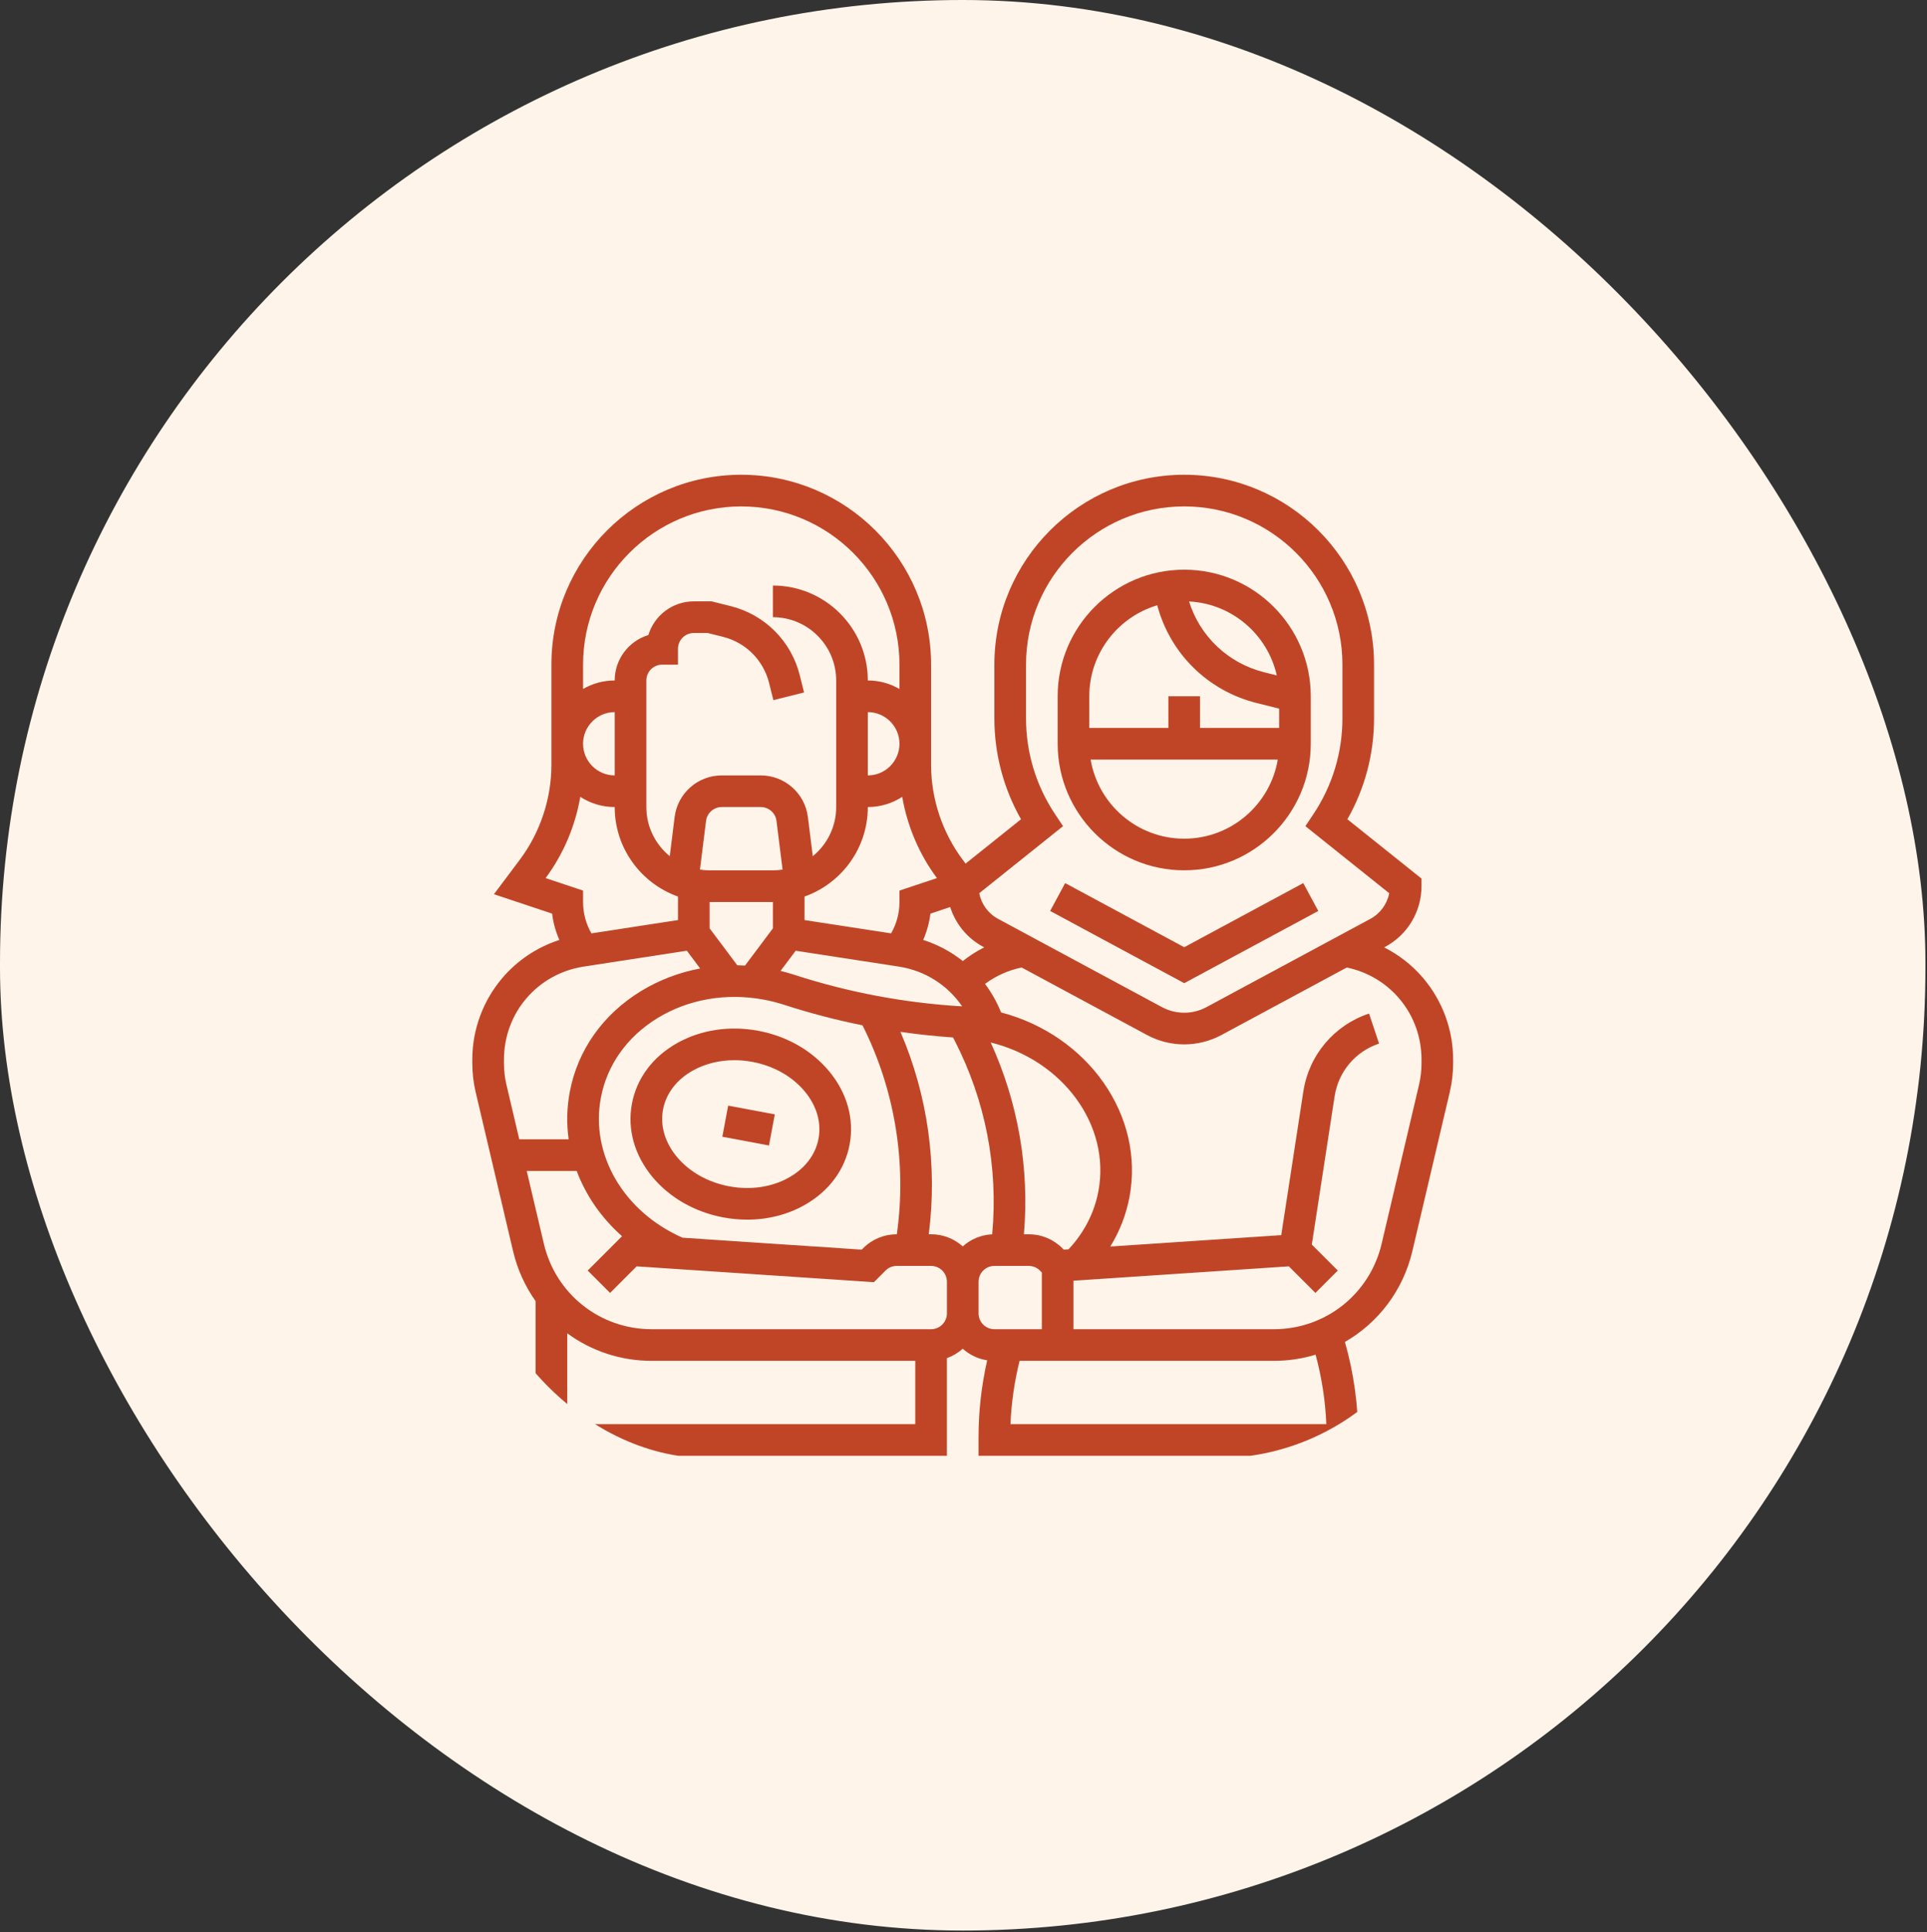
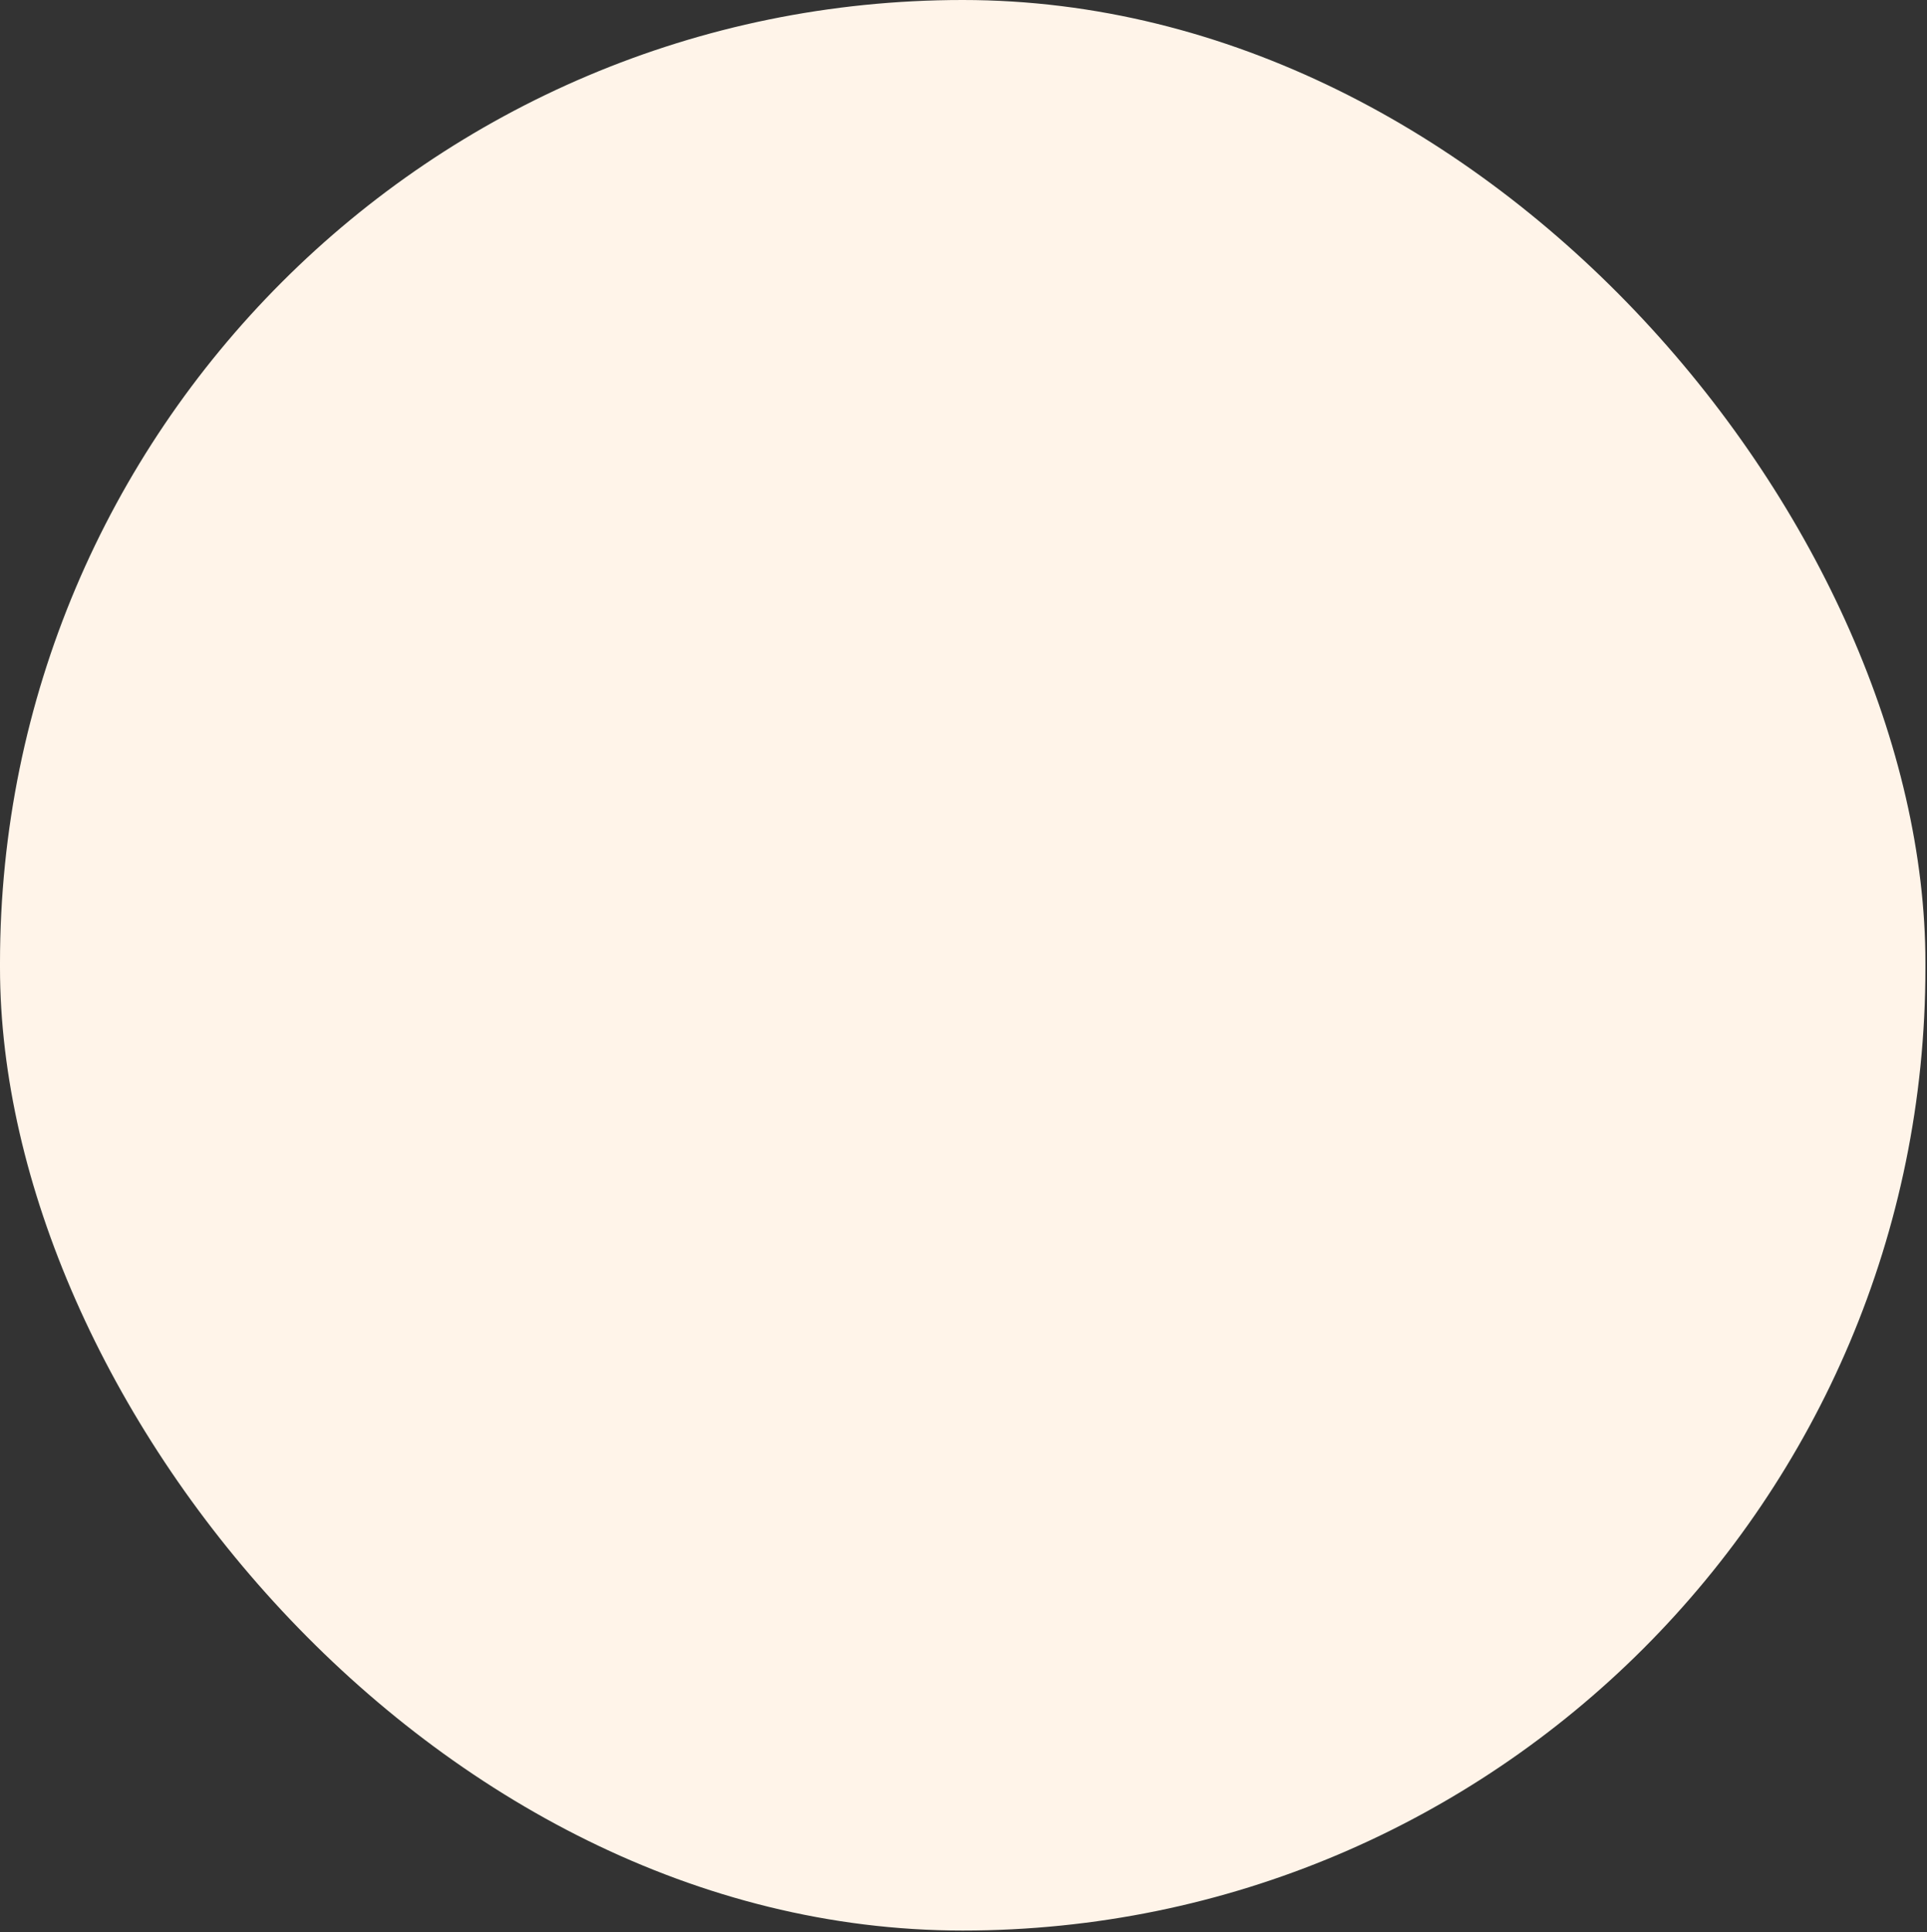
<svg xmlns="http://www.w3.org/2000/svg" width="816" height="818" viewBox="0 0 816 818" fill="none">
  <rect x="0" y="0" width="816" height="818" fill="#333333" stroke="none" />
  <rect width="815.335" height="817.341" rx="407.668" fill="#FFF4E9" />
  <g clip-path="url(#clip0_1344_29246)">
    <path d="M602.518 413.931C597.923 408.574 592.34 404.231 586.131 401.093L586.629 400.824C596.077 395.736 601.946 385.909 601.946 375.178V371.959L570.562 346.852C577.964 333.844 581.852 319.196 581.852 304.13V281.39C581.852 237.063 545.791 201 501.462 201C457.133 201 421.072 237.061 421.072 281.39V304.13C421.072 319.195 424.957 333.843 432.359 346.852L408.887 365.631L407.673 364.015C399.034 352.493 394.274 338.221 394.274 323.819V281.39C394.274 237.063 358.213 201 313.884 201C269.554 201 233.493 237.061 233.493 281.39V323.816C233.493 338.215 228.733 352.49 220.097 364.012L209.161 378.593L233.792 386.803C234.262 390.671 235.308 394.411 236.858 397.954C227.584 400.956 219.243 406.455 212.829 413.929C204.555 423.571 200 435.881 200 448.586V450.164C200 454.264 200.475 458.367 201.414 462.356L217.252 529.666C219.092 537.489 222.383 544.633 226.795 550.853V616.341H400.97V574.995C403.465 574.109 405.736 572.747 407.669 571.014C410.514 573.564 414.083 575.317 418.029 575.919C415.61 586.607 414.367 597.532 414.367 608.512V616.341H575.14V608.509C575.14 594.823 573.248 581.27 569.517 568.137C583.568 560.059 594.143 546.414 598.083 529.665L613.922 462.355C614.86 458.366 615.335 454.267 615.335 450.164V448.585C615.335 435.881 610.781 423.57 602.507 413.929L602.518 413.931ZM450.155 349.776L446.748 344.665C438.72 332.622 434.476 318.605 434.476 304.131V281.391C434.476 244.452 464.528 214.4 501.467 214.4C538.405 214.4 568.458 244.453 568.458 281.391V304.131C568.458 318.606 564.213 332.622 556.185 344.665L552.778 349.776L588.269 378.168C587.382 382.754 584.488 386.761 580.281 389.03L510.888 426.394C508.003 427.95 504.743 428.77 501.467 428.77C498.19 428.77 494.931 427.947 492.045 426.394L422.653 389.03C418.443 386.764 415.552 382.757 414.665 378.171L450.155 349.776ZM465.125 504.311C463.401 513.504 459.035 521.97 452.453 528.937L450.46 529.07L449.834 528.444C446.039 524.649 440.992 522.557 435.623 522.557H433.587C435.962 494.635 431.147 466.851 419.521 441.359C450.106 448.906 470.36 476.406 465.125 504.311L465.125 504.311ZM407.68 527.691C404.122 524.501 399.426 522.557 394.281 522.557H393.282C397.051 493.539 392.87 463.725 381.302 436.864C388.693 437.933 396.124 438.727 403.581 439.24L404.178 440.396C417.305 465.876 422.781 494.17 420.144 522.581C415.367 522.801 411.021 524.699 407.68 527.691V527.691ZM289.012 524.012C264.117 513.04 249.924 488.849 254.432 464.808C257.045 450.87 265.583 438.867 278.475 431.007C291.594 423.008 307.606 420.25 323.567 423.245C326.447 423.784 329.303 424.511 332.058 425.407C342.943 428.941 354.022 431.836 365.225 434.092C378.943 461.279 384.042 492.439 379.766 522.559H379.737C374.368 522.559 369.321 524.648 365.526 528.447L364.901 529.072L289.012 524.012ZM380.624 409.23C391.743 410.939 401.318 417.11 407.426 426.065C383.22 424.657 359.255 420.152 336.193 412.663C334.339 412.061 332.441 411.53 330.529 411.058L336.941 402.512L380.624 409.23ZM327.293 368.482H300.497C299.103 368.482 297.736 368.374 296.4 368.169L298.979 347.555C299.396 344.209 302.256 341.686 305.625 341.686H322.162C325.534 341.686 328.391 344.209 328.808 347.555L331.387 368.169C330.054 368.374 328.687 368.482 327.293 368.482H327.293ZM327.293 381.881V393.047L315.478 408.801C314.392 408.74 313.311 408.709 312.23 408.691L300.497 393.046V381.88L327.293 381.881ZM407.713 406.889C402.762 402.958 397.089 399.916 390.927 397.943C392.474 394.406 393.514 390.671 393.983 386.809L402.362 384.016C404.616 391.108 409.532 397.187 416.297 400.831L416.766 401.084C413.571 402.697 410.54 404.638 407.713 406.889L407.713 406.889ZM396.75 371.764L380.882 377.052V381.881C380.882 386.603 379.654 391.14 377.339 395.17L340.687 389.533V379.578C356.282 374.047 367.483 359.156 367.483 341.689C372.854 341.689 377.857 340.095 382.055 337.363C384.196 349.76 389.226 361.636 396.749 371.764H396.75ZM367.483 301.493C374.871 301.493 380.882 307.505 380.882 314.893C380.882 322.28 374.87 328.292 367.483 328.292V301.493ZM313.891 214.406C350.83 214.406 380.882 244.459 380.882 281.397V291.703C376.936 289.414 372.362 288.098 367.483 288.098C367.483 265.935 349.454 247.903 327.288 247.903V261.302C342.063 261.302 354.084 273.323 354.084 288.098V341.69C354.084 350.069 350.216 357.559 344.176 362.477L342.104 345.897C340.85 335.856 332.277 328.288 322.163 328.288H305.626C295.511 328.288 286.939 335.856 285.684 345.891L283.613 362.471C277.566 357.555 273.699 350.063 273.699 341.685V288.093C273.699 284.399 276.703 281.394 280.397 281.394H287.095V274.696C287.095 271.002 290.1 267.998 293.793 267.998H299.669L306.167 269.62C315.789 272.025 323.258 279.496 325.665 289.118L327.49 296.416L340.49 293.168L338.665 285.868C335.058 271.437 323.851 260.231 309.417 256.62L301.317 254.598H293.795C284.742 254.598 277.067 260.615 274.561 268.86C266.316 271.367 260.298 279.038 260.298 288.092C255.42 288.092 250.845 289.41 246.899 291.696L246.902 281.394C246.902 244.454 276.955 214.405 313.89 214.405L313.891 214.406ZM260.299 328.29C252.911 328.29 246.9 322.279 246.9 314.891C246.9 307.504 252.912 301.492 260.299 301.492V328.29ZM231.041 371.765C238.565 361.637 243.588 349.758 245.727 337.358C249.925 340.093 254.928 341.686 260.299 341.686C260.299 359.153 271.5 374.045 287.095 379.575V389.53L250.443 395.168C248.131 391.141 246.903 386.604 246.903 381.882V377.052L231.041 371.765ZM213.409 450.167V448.589C213.409 428.792 227.61 412.238 247.178 409.228L290.847 402.509L296.488 410.031C287.634 411.699 279.168 414.889 271.5 419.565C255.323 429.427 244.582 444.616 241.262 462.336C239.999 469.075 239.883 475.811 240.801 482.364H219.895L214.466 459.291C213.762 456.304 213.408 453.236 213.408 450.168L213.409 450.167ZM240.205 602.945V564.483C250.266 571.876 262.66 576.149 275.95 576.149H387.579V602.945H240.205ZM394.28 562.753H275.954C254.086 562.753 235.315 547.888 230.309 526.599L223.051 495.762H244.209C248.082 506.142 254.653 515.637 263.4 523.386L248.867 537.919L258.341 547.392L269.591 536.142L370.073 542.841L374.998 537.915C376.264 536.649 377.944 535.954 379.735 535.954L394.278 535.957C397.972 535.957 400.976 538.961 400.976 542.655V556.054C400.979 559.748 397.972 562.753 394.278 562.753L394.28 562.753ZM414.378 556.055V542.656C414.378 538.962 417.383 535.957 421.077 535.957H435.623C437.413 535.957 439.094 536.653 440.36 537.919L441.174 538.73V562.754H421.076C417.385 562.754 414.378 559.749 414.378 556.055L414.378 556.055ZM561.638 602.946H427.892C428.265 593.906 429.566 584.931 431.745 576.15H539.406C545.54 576.15 551.488 575.24 557.099 573.531C559.695 583.147 561.228 592.994 561.639 602.946L561.638 602.946ZM601.947 450.168C601.947 453.236 601.59 456.304 600.889 459.291L585.051 526.601C580.044 547.887 561.273 562.755 539.406 562.755L454.573 562.752V542.223L545.769 536.141L557.019 547.391L566.492 537.918L555.495 526.92L565.157 464.124C566.759 453.703 573.967 445.159 583.974 441.825L579.735 429.112C564.945 434.043 554.284 446.678 551.913 462.084L542.553 522.925L470.167 527.752C474.133 521.314 476.894 514.242 478.293 506.776C484.771 472.224 460.675 438.29 423.911 428.633C422.155 424.267 419.857 420.22 417.114 416.558C421.706 413.148 426.964 410.79 432.625 409.611L485.693 438.185C490.52 440.793 495.975 442.169 501.462 442.169C506.95 442.169 512.405 440.793 517.238 438.191L570.308 409.616C588.766 413.461 601.945 429.517 601.945 448.589L601.947 450.168Z" fill="#C04527" />
    <path d="M501.463 368.473C531.014 368.473 555.055 344.433 555.055 314.881V294.783C555.055 265.232 531.014 241.191 501.463 241.191C471.912 241.191 447.871 265.232 447.871 294.783V314.881C447.871 344.433 471.912 368.473 501.463 368.473ZM501.463 355.077C481.582 355.077 465.037 340.566 461.838 321.583H541.086C537.888 340.566 521.342 355.077 501.462 355.077H501.463ZM540.667 285.96L535.38 284.639C520.005 280.794 508.114 269.379 503.517 254.645C521.734 255.566 536.779 268.678 540.667 285.96L540.667 285.96ZM490.039 256.255C495.431 276.558 511.324 292.434 532.129 297.635L541.655 300.017V308.184H508.161V294.785H494.762V308.184H461.268V294.785C461.268 276.591 473.425 261.189 490.04 256.256L490.039 256.255Z" fill="#C04527" />
    <path d="M558.231 385.681L551.878 373.884L501.464 401.031L451.047 373.884L444.693 385.681L501.463 416.249L558.231 385.681Z" fill="#C04527" />
    <path d="M321.097 436.411C309.007 434.146 296.845 435.971 286.852 441.551C276.457 447.357 269.62 456.492 267.598 467.275C265.575 478.058 268.641 489.05 276.226 498.225C283.518 507.047 294.191 513.154 306.28 515.423C309.667 516.058 313.06 516.371 316.412 516.371C325.017 516.371 333.331 514.299 340.525 510.281C350.917 504.475 357.754 495.34 359.777 484.556C361.799 473.773 358.734 462.782 351.149 453.606C343.86 444.784 333.186 438.677 321.096 436.411L321.097 436.411ZM346.609 482.088C345.334 488.893 340.852 494.751 333.992 498.584C326.731 502.64 317.768 503.944 308.752 502.252C299.736 500.563 291.853 496.099 286.553 489.69C281.547 483.632 279.49 476.548 280.768 469.745C282.043 462.94 286.524 457.082 293.385 453.249C298.574 450.352 304.629 448.86 310.954 448.86C313.483 448.86 316.053 449.097 318.629 449.581C327.645 451.27 335.528 455.735 340.827 462.144C345.833 468.199 347.887 475.282 346.61 482.088L346.609 482.088Z" fill="#C04527" />
    <path d="M305.877 481.267L308.345 468.097L328.098 471.799L325.63 484.97L305.877 481.267Z" fill="#C04527" />
  </g>
  <defs>
    <clipPath id="clip0_1344_29246">
-       <rect x="200" y="200" width="415.335" height="417.341" rx="100" fill="white" />
-     </clipPath>
+       </clipPath>
  </defs>
</svg>